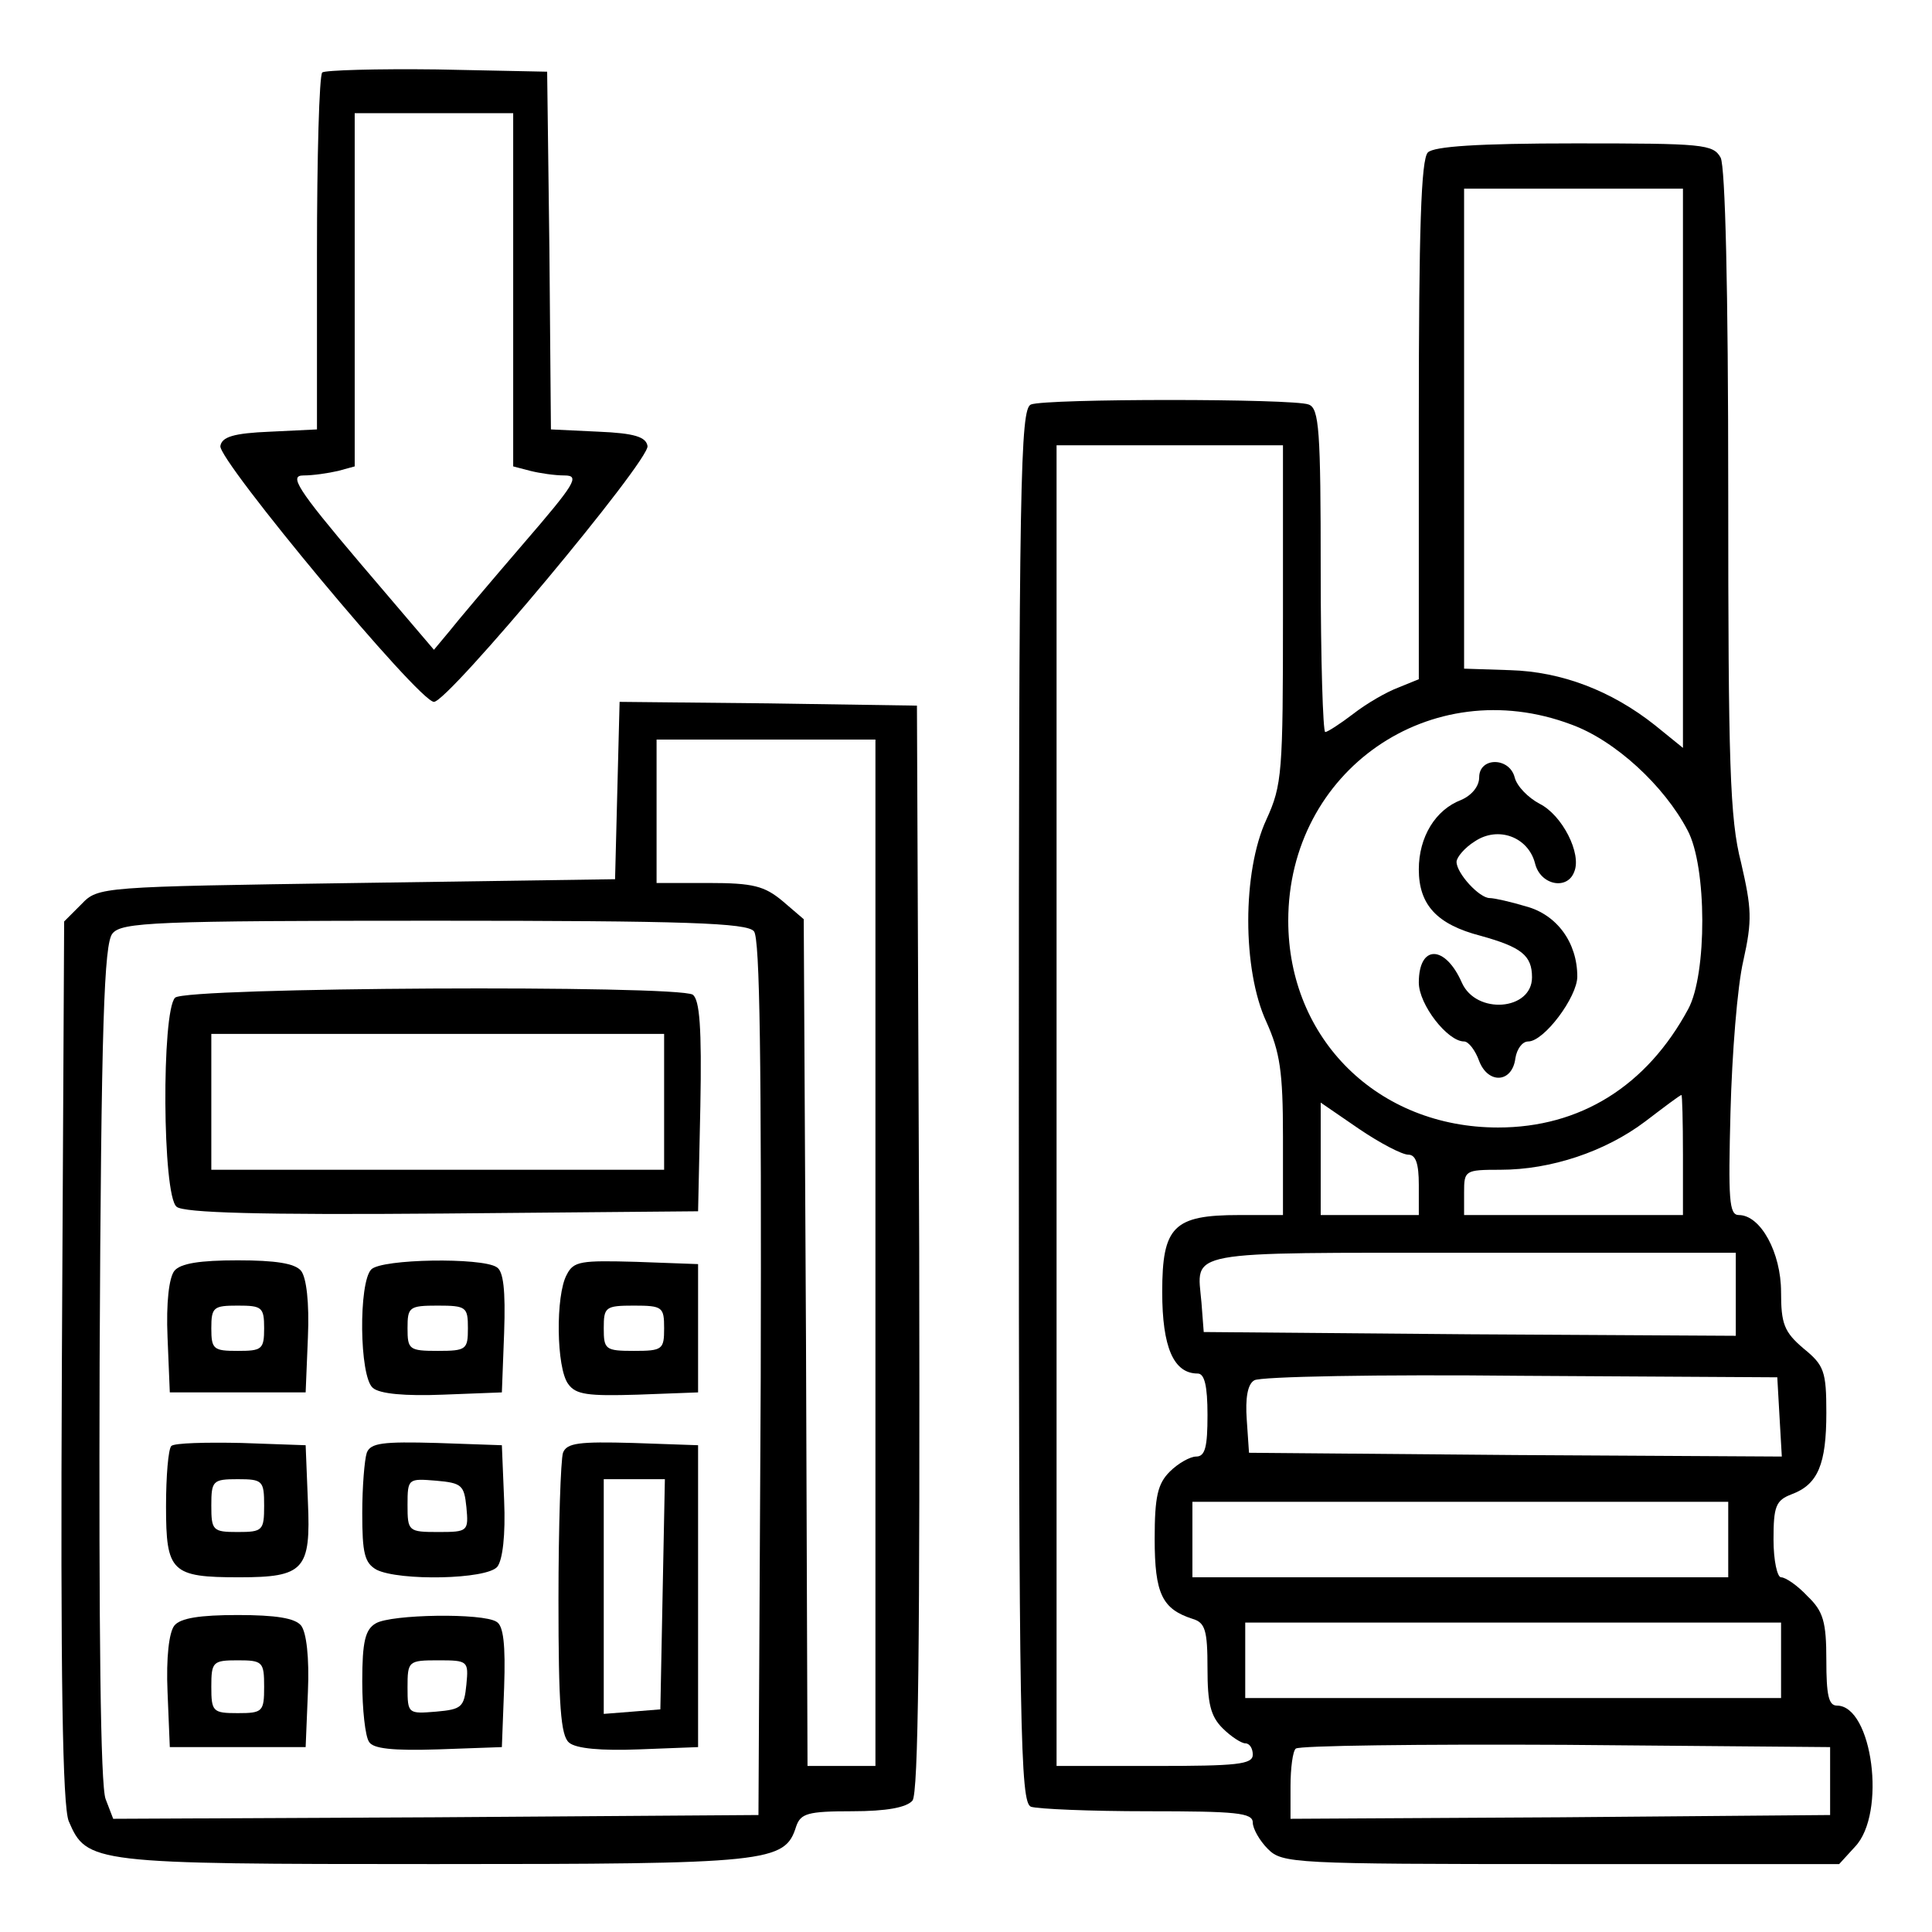
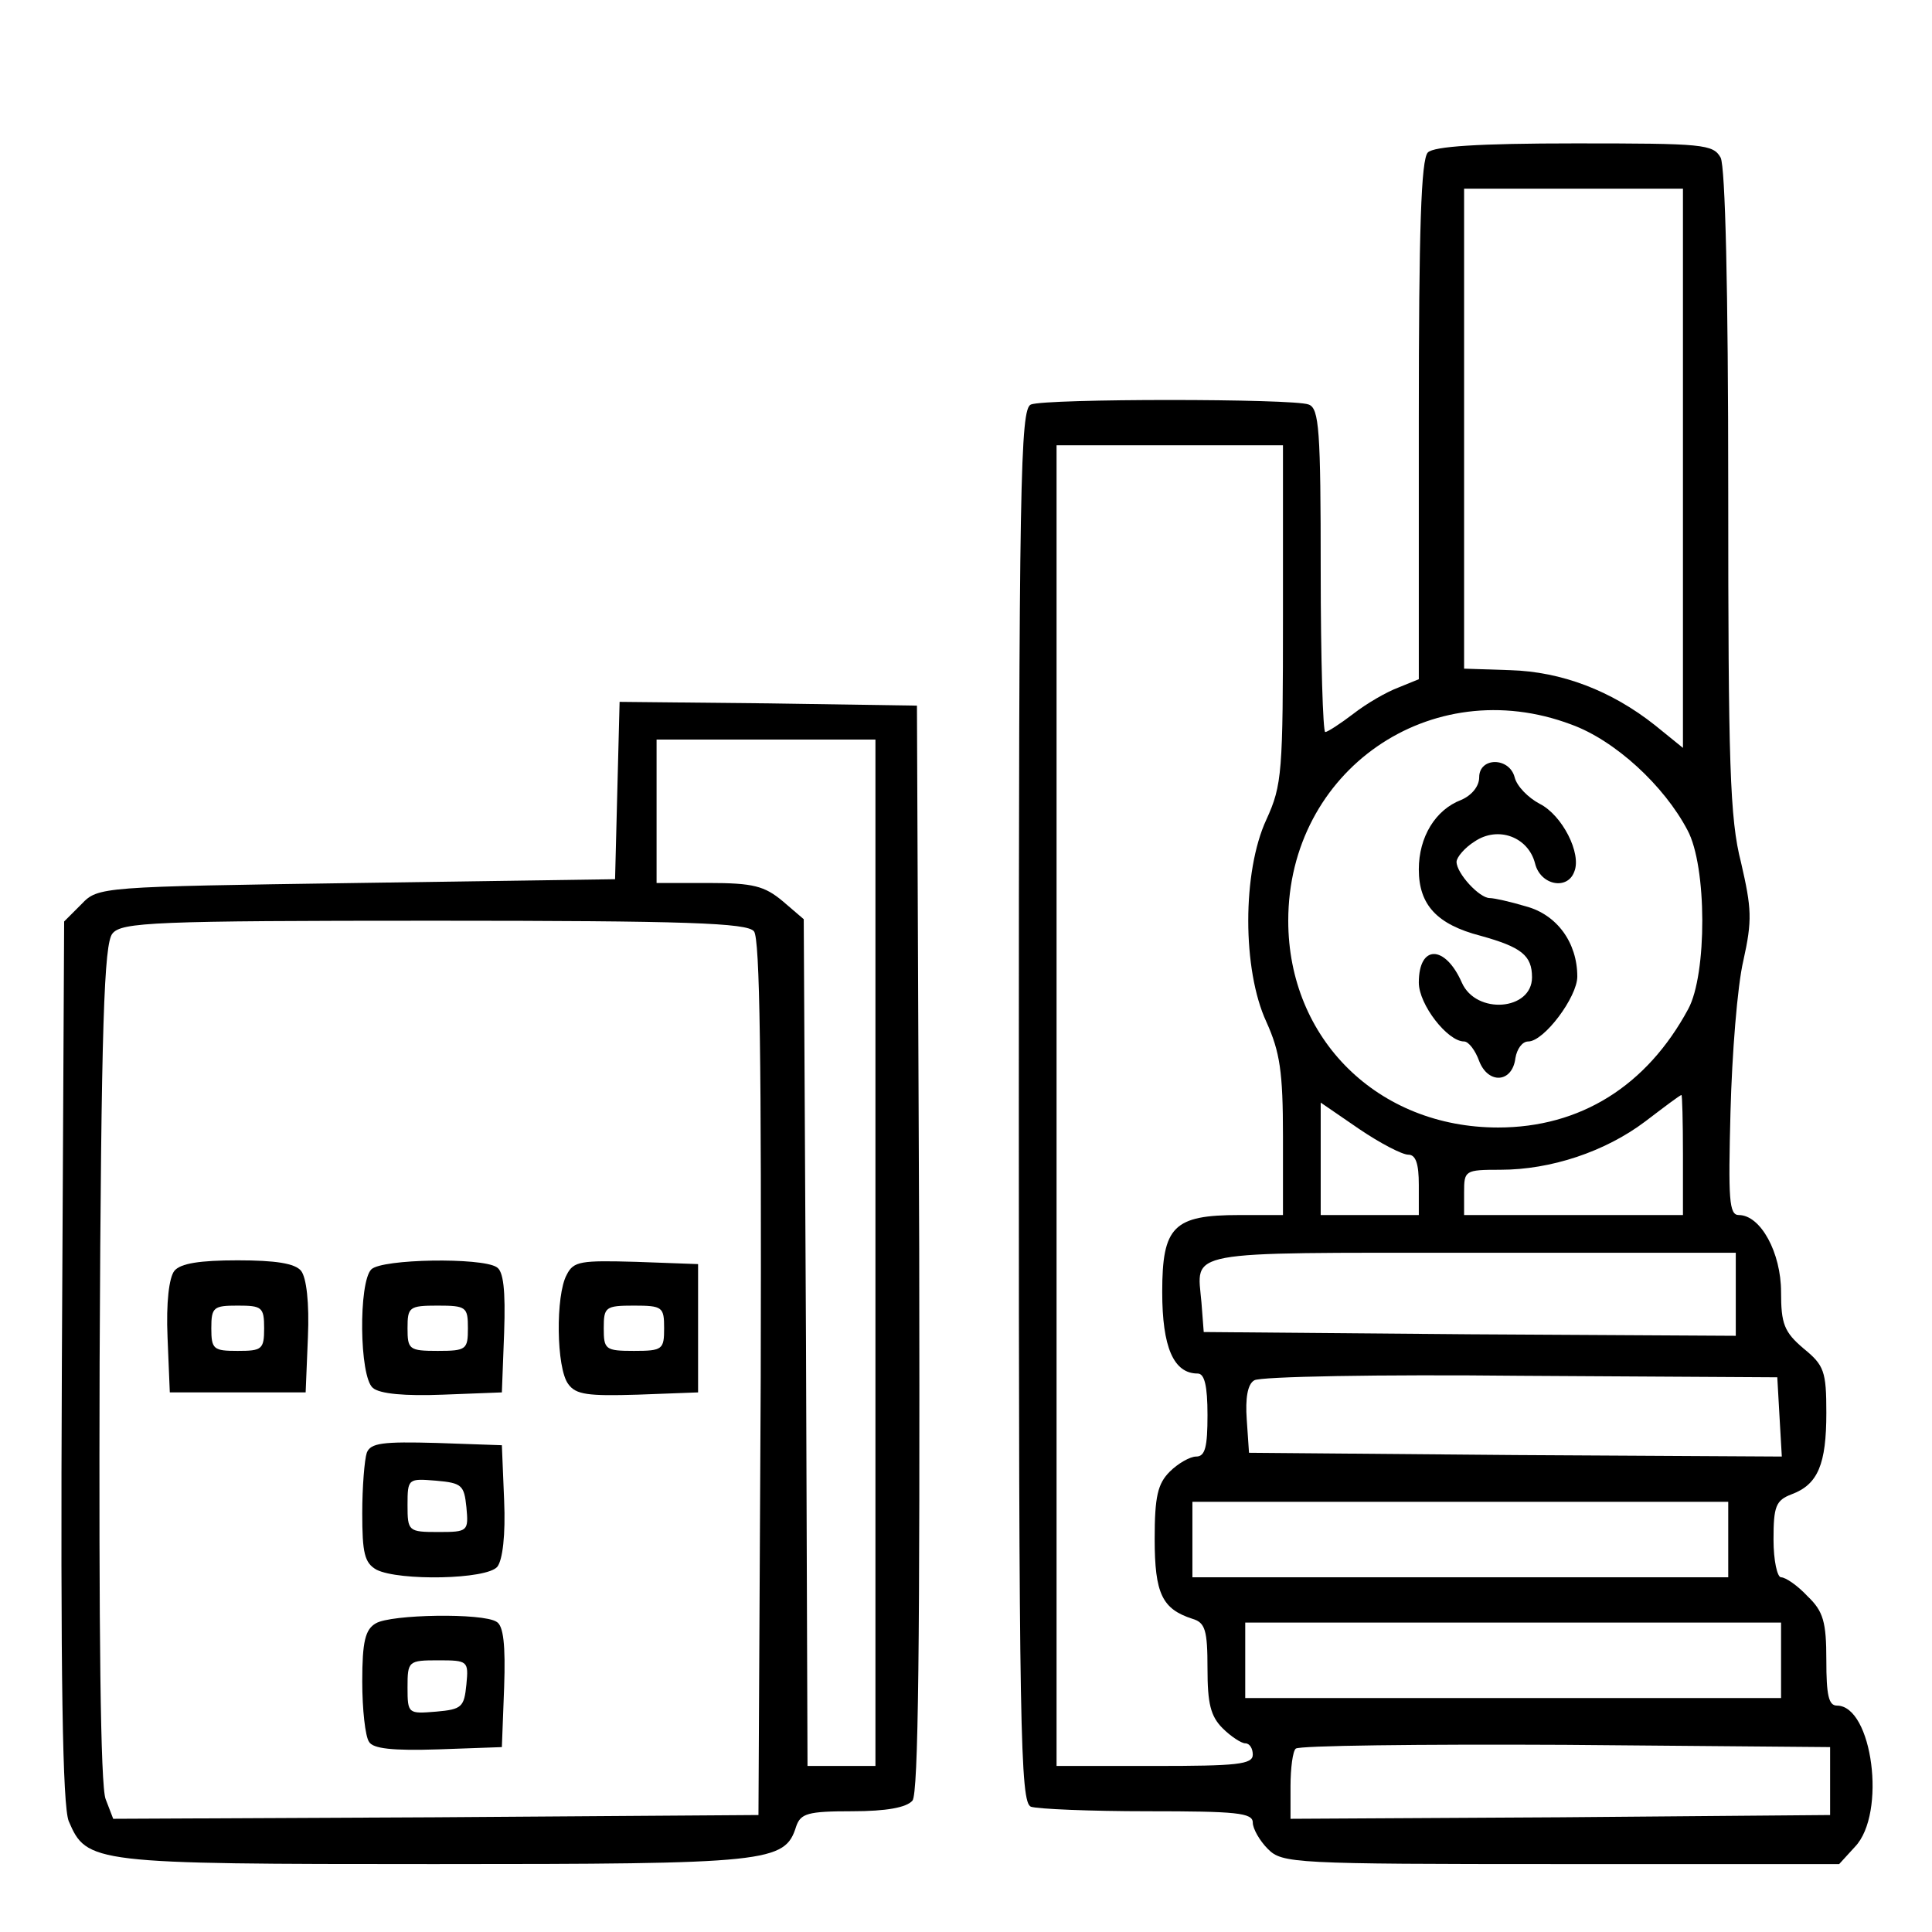
<svg xmlns="http://www.w3.org/2000/svg" version="1.0" width="256pt" height="256pt" viewBox="0 0 256 256" preserveAspectRatio="xMidYMid meet">
  <g transform="translate(0,256) scale(0.1,-0.1)" fill="#000000" stroke="none">
-     <path d="M427 2464 c-4 -4 -7 -112 -7 -240 l0 -233 -62 -3 c-49 -2 -64 -7 -66 -19 -3 -19 263 -339 283 -339 19 0 286 320 283 339 -2 12 -17 17 -65 19 l-63 3 -2 237 -3 237 -146 3 c-80 1 -148 -1 -152 -4z m253 -288 l0 -234 23 -6 c12 -3 32 -6 45 -6 21 0 14 -11 -55 -91 -43 -50 -87 -102 -98 -116 l-20 -24 -98 115 c-84 99 -94 116 -75 116 13 0 33 3 46 6 l22 6 0 234 0 234 105 0 105 0 0 -234z" />
    <path d="M1892 2358 c-9 -9 -12 -102 -12 -355 l0 -343 -27 -11 c-16 -6 -42 -21 -60 -35 -17 -13 -34 -24 -37 -24 -3 0 -6 96 -6 214 0 186 -2 215 -16 220 -20 8 -348 8 -368 0 -14 -6 -16 -97 -16 -929 0 -832 2 -923 16 -929 9 -3 78 -6 155 -6 117 0 139 -2 139 -15 0 -8 9 -24 20 -35 19 -19 33 -20 388 -20 l369 0 21 23 c42 44 23 187 -24 187 -11 0 -14 14 -14 60 0 51 -4 65 -25 85 -13 14 -29 25 -35 25 -5 0 -10 22 -10 50 0 44 3 52 24 60 35 13 46 40 46 108 0 55 -3 63 -30 85 -26 22 -30 33 -30 75 0 52 -27 102 -56 102 -13 0 -14 21 -11 137 2 76 9 166 17 200 12 54 11 69 -3 130 -15 58 -17 131 -17 491 0 273 -4 430 -10 443 -10 18 -23 19 -193 19 -129 0 -187 -4 -195 -12z m338 -418 l0 -371 -37 30 c-58 46 -124 71 -192 73 l-61 2 0 318 0 318 145 0 145 0 0 -370z m-530 -194 c0 -210 -1 -226 -22 -272 -32 -69 -32 -199 0 -268 18 -40 22 -66 22 -152 l0 -104 -58 0 c-87 0 -102 -15 -102 -102 0 -73 15 -108 47 -108 9 0 13 -16 13 -55 0 -42 -3 -55 -15 -55 -8 0 -24 -9 -35 -20 -16 -16 -20 -33 -20 -89 0 -73 10 -93 50 -106 17 -5 20 -15 20 -66 0 -46 4 -63 20 -79 11 -11 25 -20 30 -20 6 0 10 -7 10 -15 0 -13 -21 -15 -130 -15 l-130 0 0 875 0 875 150 0 150 0 0 -224z m382 -146 c58 -21 123 -81 154 -140 26 -48 26 -191 1 -237 -55 -102 -143 -157 -252 -157 -159 0 -278 117 -278 274 0 199 189 330 375 260z m148 -570 l0 -80 -145 0 -145 0 0 30 c0 29 1 30 48 30 67 0 139 24 192 64 25 19 46 35 48 35 1 1 2 -35 2 -79z m-364 0 c10 0 14 -12 14 -40 l0 -40 -65 0 -65 0 0 74 0 75 51 -35 c28 -19 57 -34 65 -34z m434 -185 l0 -55 -352 2 -353 3 -3 39 c-6 70 -29 66 358 66 l350 0 0 -55z m58 -163 l3 -52 -353 2 -353 3 -3 44 c-2 28 1 47 10 52 7 5 166 8 353 6 l340 -2 3 -53z m-68 -162 l0 -50 -355 0 -355 0 0 50 0 50 355 0 355 0 0 -50z m70 -160 l0 -50 -355 0 -355 0 0 50 0 50 355 0 355 0 0 -50z m65 -160 l0 -45 -357 -3 -358 -2 0 43 c0 24 3 47 7 50 4 4 164 6 357 5 l351 -3 0 -45z" />
    <path d="M1960 1530 c0 -12 -10 -24 -24 -30 -34 -13 -56 -49 -56 -92 0 -47 24 -73 82 -88 54 -15 68 -26 68 -55 0 -44 -74 -50 -93 -7 -22 50 -57 51 -57 0 0 -29 38 -78 60 -78 6 0 15 -12 20 -26 12 -31 44 -29 48 4 2 12 9 22 17 22 21 0 65 59 65 86 0 45 -27 82 -68 93 -20 6 -42 11 -48 11 -14 0 -44 33 -44 48 0 6 11 19 24 27 31 21 71 6 80 -29 7 -29 43 -36 52 -11 10 24 -16 75 -46 90 -15 8 -30 23 -33 35 -7 27 -47 27 -47 0z" />
    <path d="M818 1513 l-3 -118 -342 -5 c-340 -5 -343 -5 -365 -28 l-23 -23 -3 -582 c-2 -425 1 -589 9 -610 24 -56 30 -57 484 -57 445 0 465 2 480 50 6 17 15 20 74 20 46 0 72 5 80 14 8 9 10 209 9 732 l-3 719 -197 3 -197 2 -3 -117z m342 -613 l0 -680 -45 0 -45 0 -2 561 -3 561 -28 24 c-24 20 -39 24 -98 24 l-69 0 0 95 0 95 145 0 145 0 0 -680z m-161 426 c8 -9 10 -173 9 -592 l-3 -579 -428 -3 -427 -2 -10 26 c-7 17 -9 227 -8 579 2 450 6 555 17 568 12 15 55 17 426 17 336 0 415 -3 424 -14z" />
-     <path d="M232 1238 c-18 -18 -17 -262 2 -277 9 -8 110 -11 352 -9 l339 3 3 139 c2 105 -1 141 -10 148 -22 13 -672 10 -686 -4z m648 -138 l0 -90 -300 0 -300 0 0 90 0 90 300 0 300 0 0 -90z" />
    <path d="M231 876 c-7 -9 -11 -42 -9 -88 l3 -73 90 0 90 0 3 73 c2 46 -2 79 -9 88 -8 10 -34 14 -84 14 -50 0 -76 -4 -84 -14z m119 -76 c0 -28 -3 -30 -35 -30 -32 0 -35 2 -35 30 0 28 3 30 35 30 32 0 35 -2 35 -30z" />
    <path d="M492 878 c-17 -17 -16 -142 2 -157 9 -8 43 -11 93 -9 l78 3 3 79 c2 57 -1 82 -10 87 -20 13 -152 11 -166 -3z m128 -78 c0 -28 -2 -30 -40 -30 -38 0 -40 2 -40 30 0 28 2 30 40 30 38 0 40 -2 40 -30z" />
    <path d="M751 871 c-15 -27 -14 -124 2 -145 10 -14 26 -16 92 -14 l80 3 0 85 0 85 -82 3 c-73 2 -83 1 -92 -17z m129 -71 c0 -28 -2 -30 -40 -30 -38 0 -40 2 -40 30 0 28 2 30 40 30 38 0 40 -2 40 -30z" />
-     <path d="M227 644 c-4 -4 -7 -40 -7 -80 0 -87 7 -94 97 -94 86 0 95 10 91 100 l-3 75 -85 3 c-47 1 -89 0 -93 -4z m123 -79 c0 -33 -2 -35 -35 -35 -33 0 -35 2 -35 35 0 33 2 35 35 35 33 0 35 -2 35 -35z" />
    <path d="M486 635 c-3 -9 -6 -45 -6 -80 0 -53 3 -66 19 -75 30 -15 146 -13 160 4 7 9 11 42 9 88 l-3 73 -86 3 c-72 2 -88 0 -93 -13z m132 -72 c3 -32 2 -33 -37 -33 -40 0 -41 1 -41 36 0 35 1 35 38 32 34 -3 37 -6 40 -35z" />
-     <path d="M746 635 c-3 -9 -6 -97 -6 -195 0 -140 3 -180 14 -189 9 -8 43 -11 93 -9 l78 3 0 200 0 200 -86 3 c-72 2 -88 0 -93 -13z m132 -187 l-3 -153 -37 -3 -38 -3 0 155 0 156 40 0 41 0 -3 -152z" />
-     <path d="M231 406 c-7 -9 -11 -42 -9 -88 l3 -73 90 0 90 0 3 73 c2 46 -2 79 -9 88 -8 10 -34 14 -84 14 -50 0 -76 -4 -84 -14z m119 -81 c0 -33 -2 -35 -35 -35 -33 0 -35 2 -35 35 0 33 2 35 35 35 33 0 35 -2 35 -35z" />
    <path d="M498 409 c-14 -8 -18 -24 -18 -77 0 -37 4 -73 9 -80 5 -9 31 -12 92 -10 l84 3 3 79 c2 57 -1 82 -10 87 -18 12 -140 10 -160 -2z m120 -81 c-3 -30 -6 -33 -40 -36 -37 -3 -38 -3 -38 32 0 35 1 36 41 36 39 0 40 -1 37 -32z" />
  </g>
</svg>